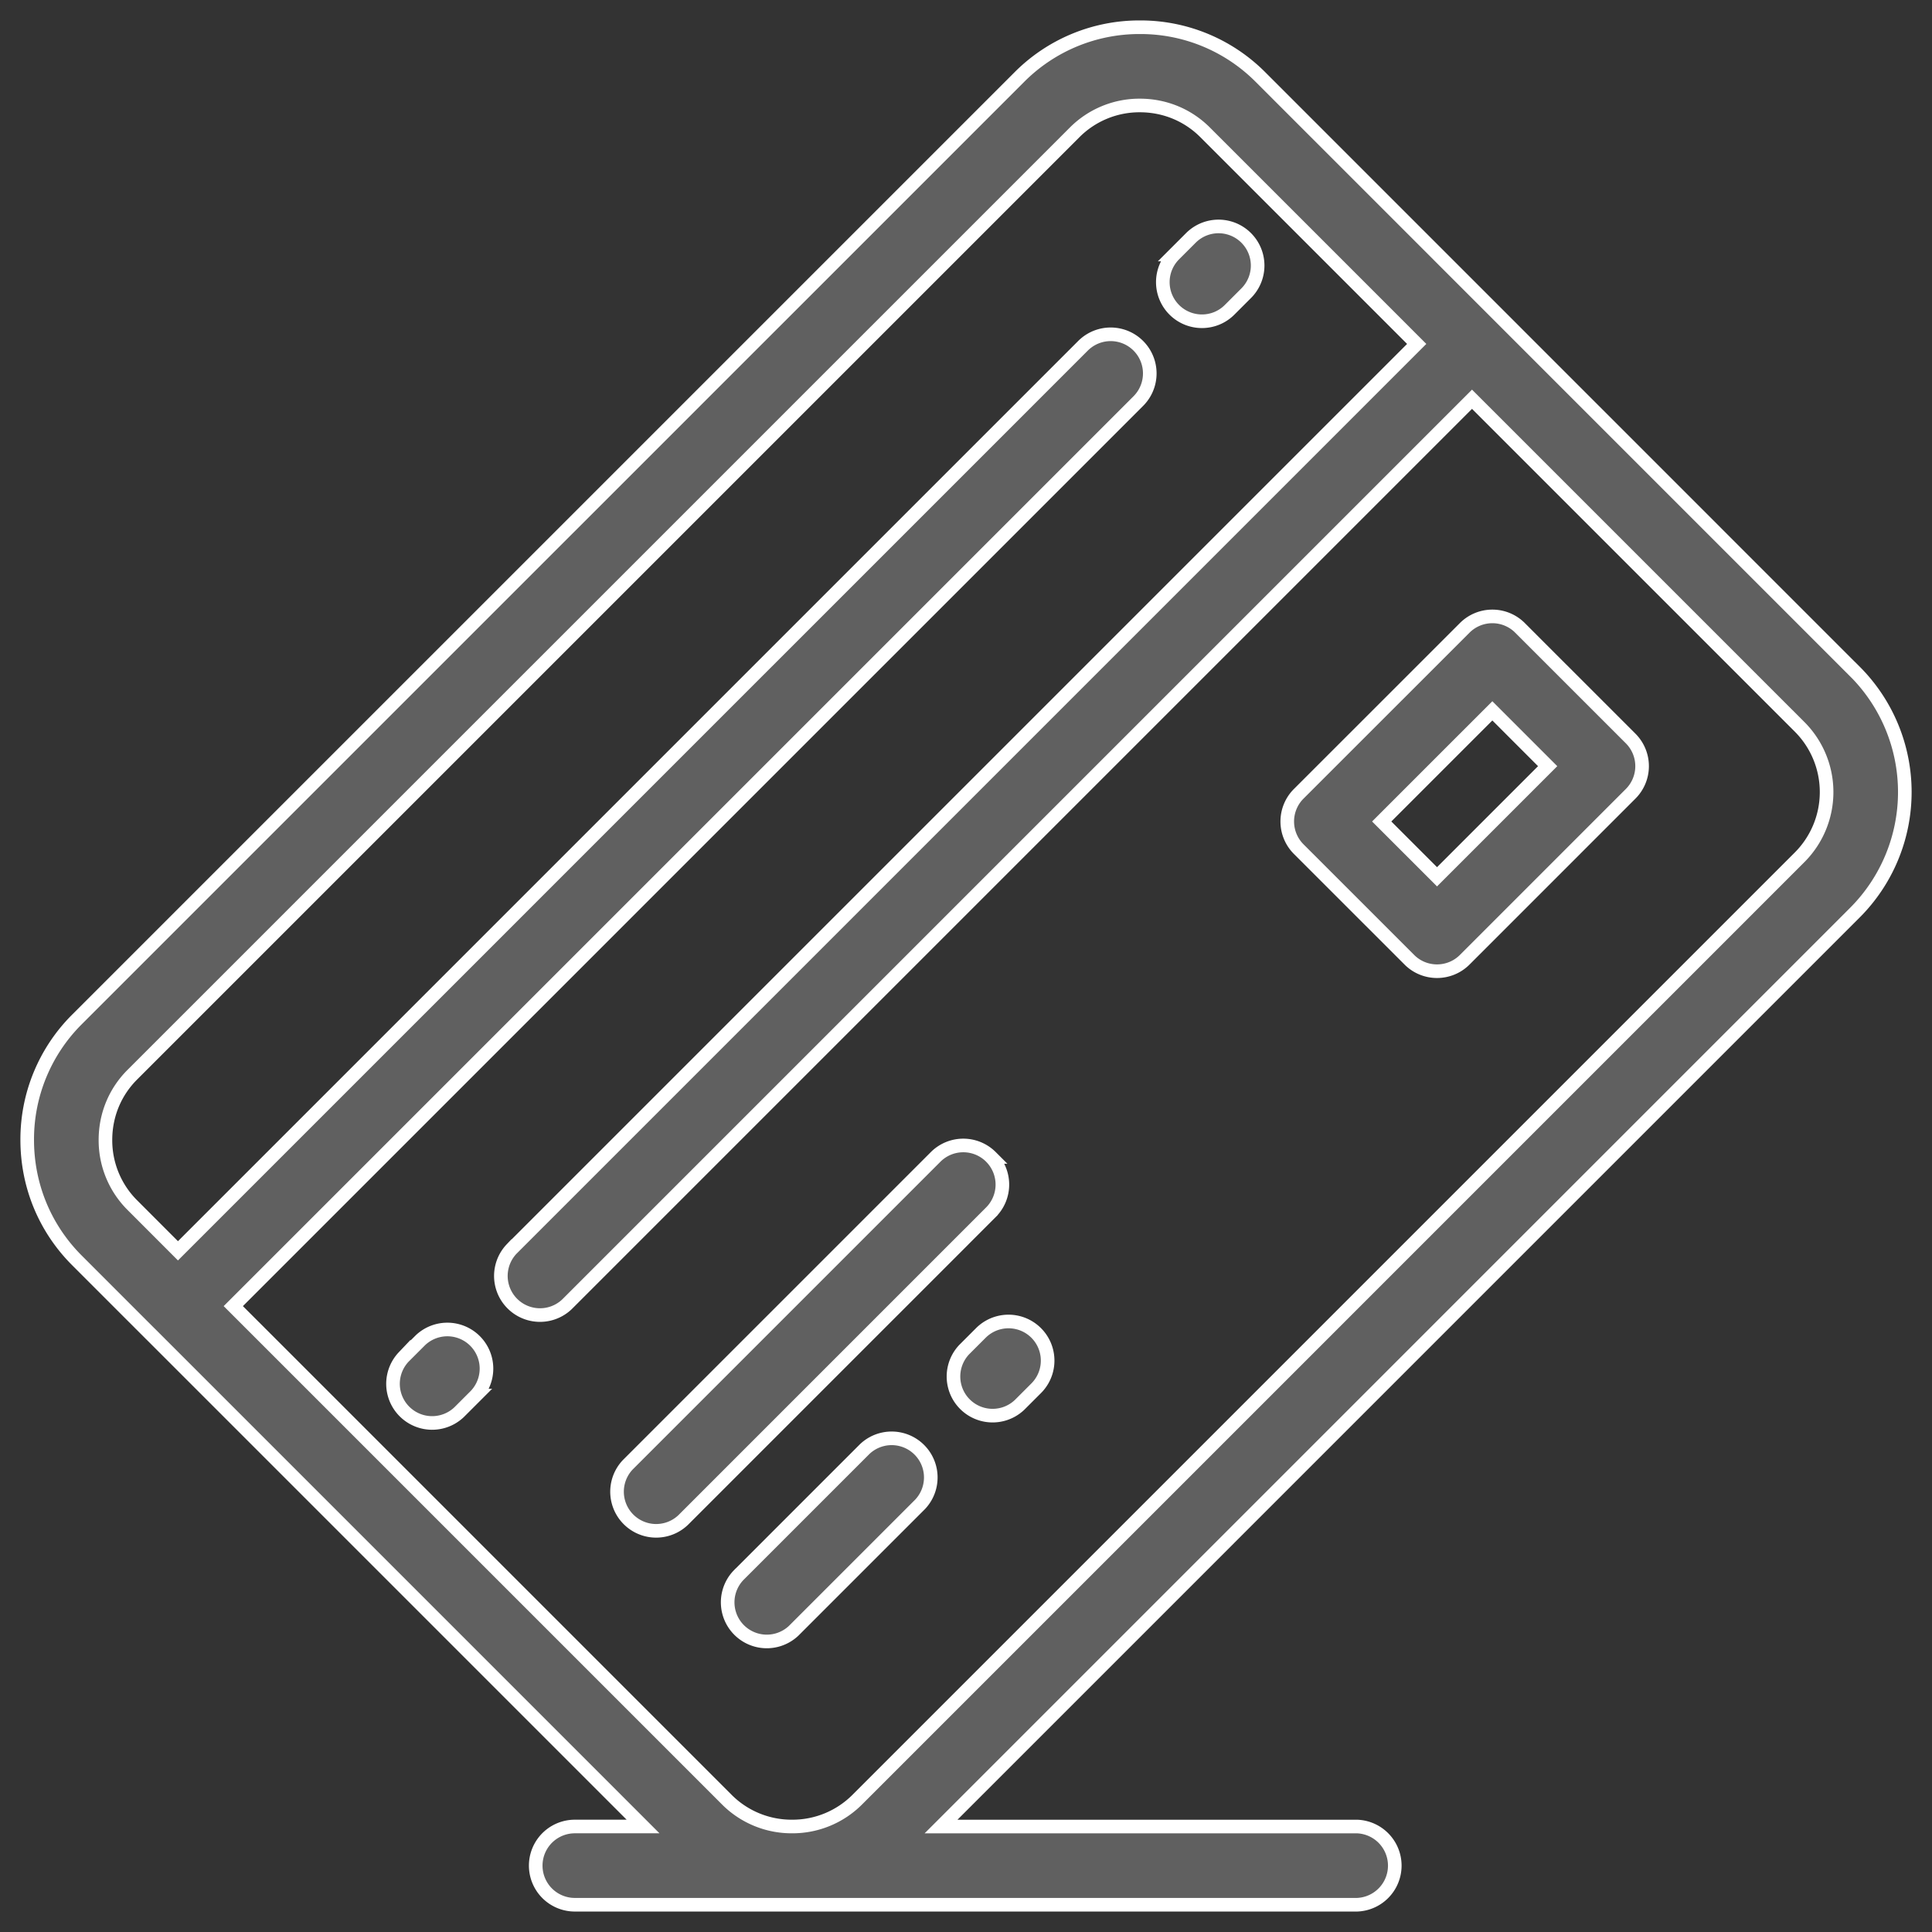
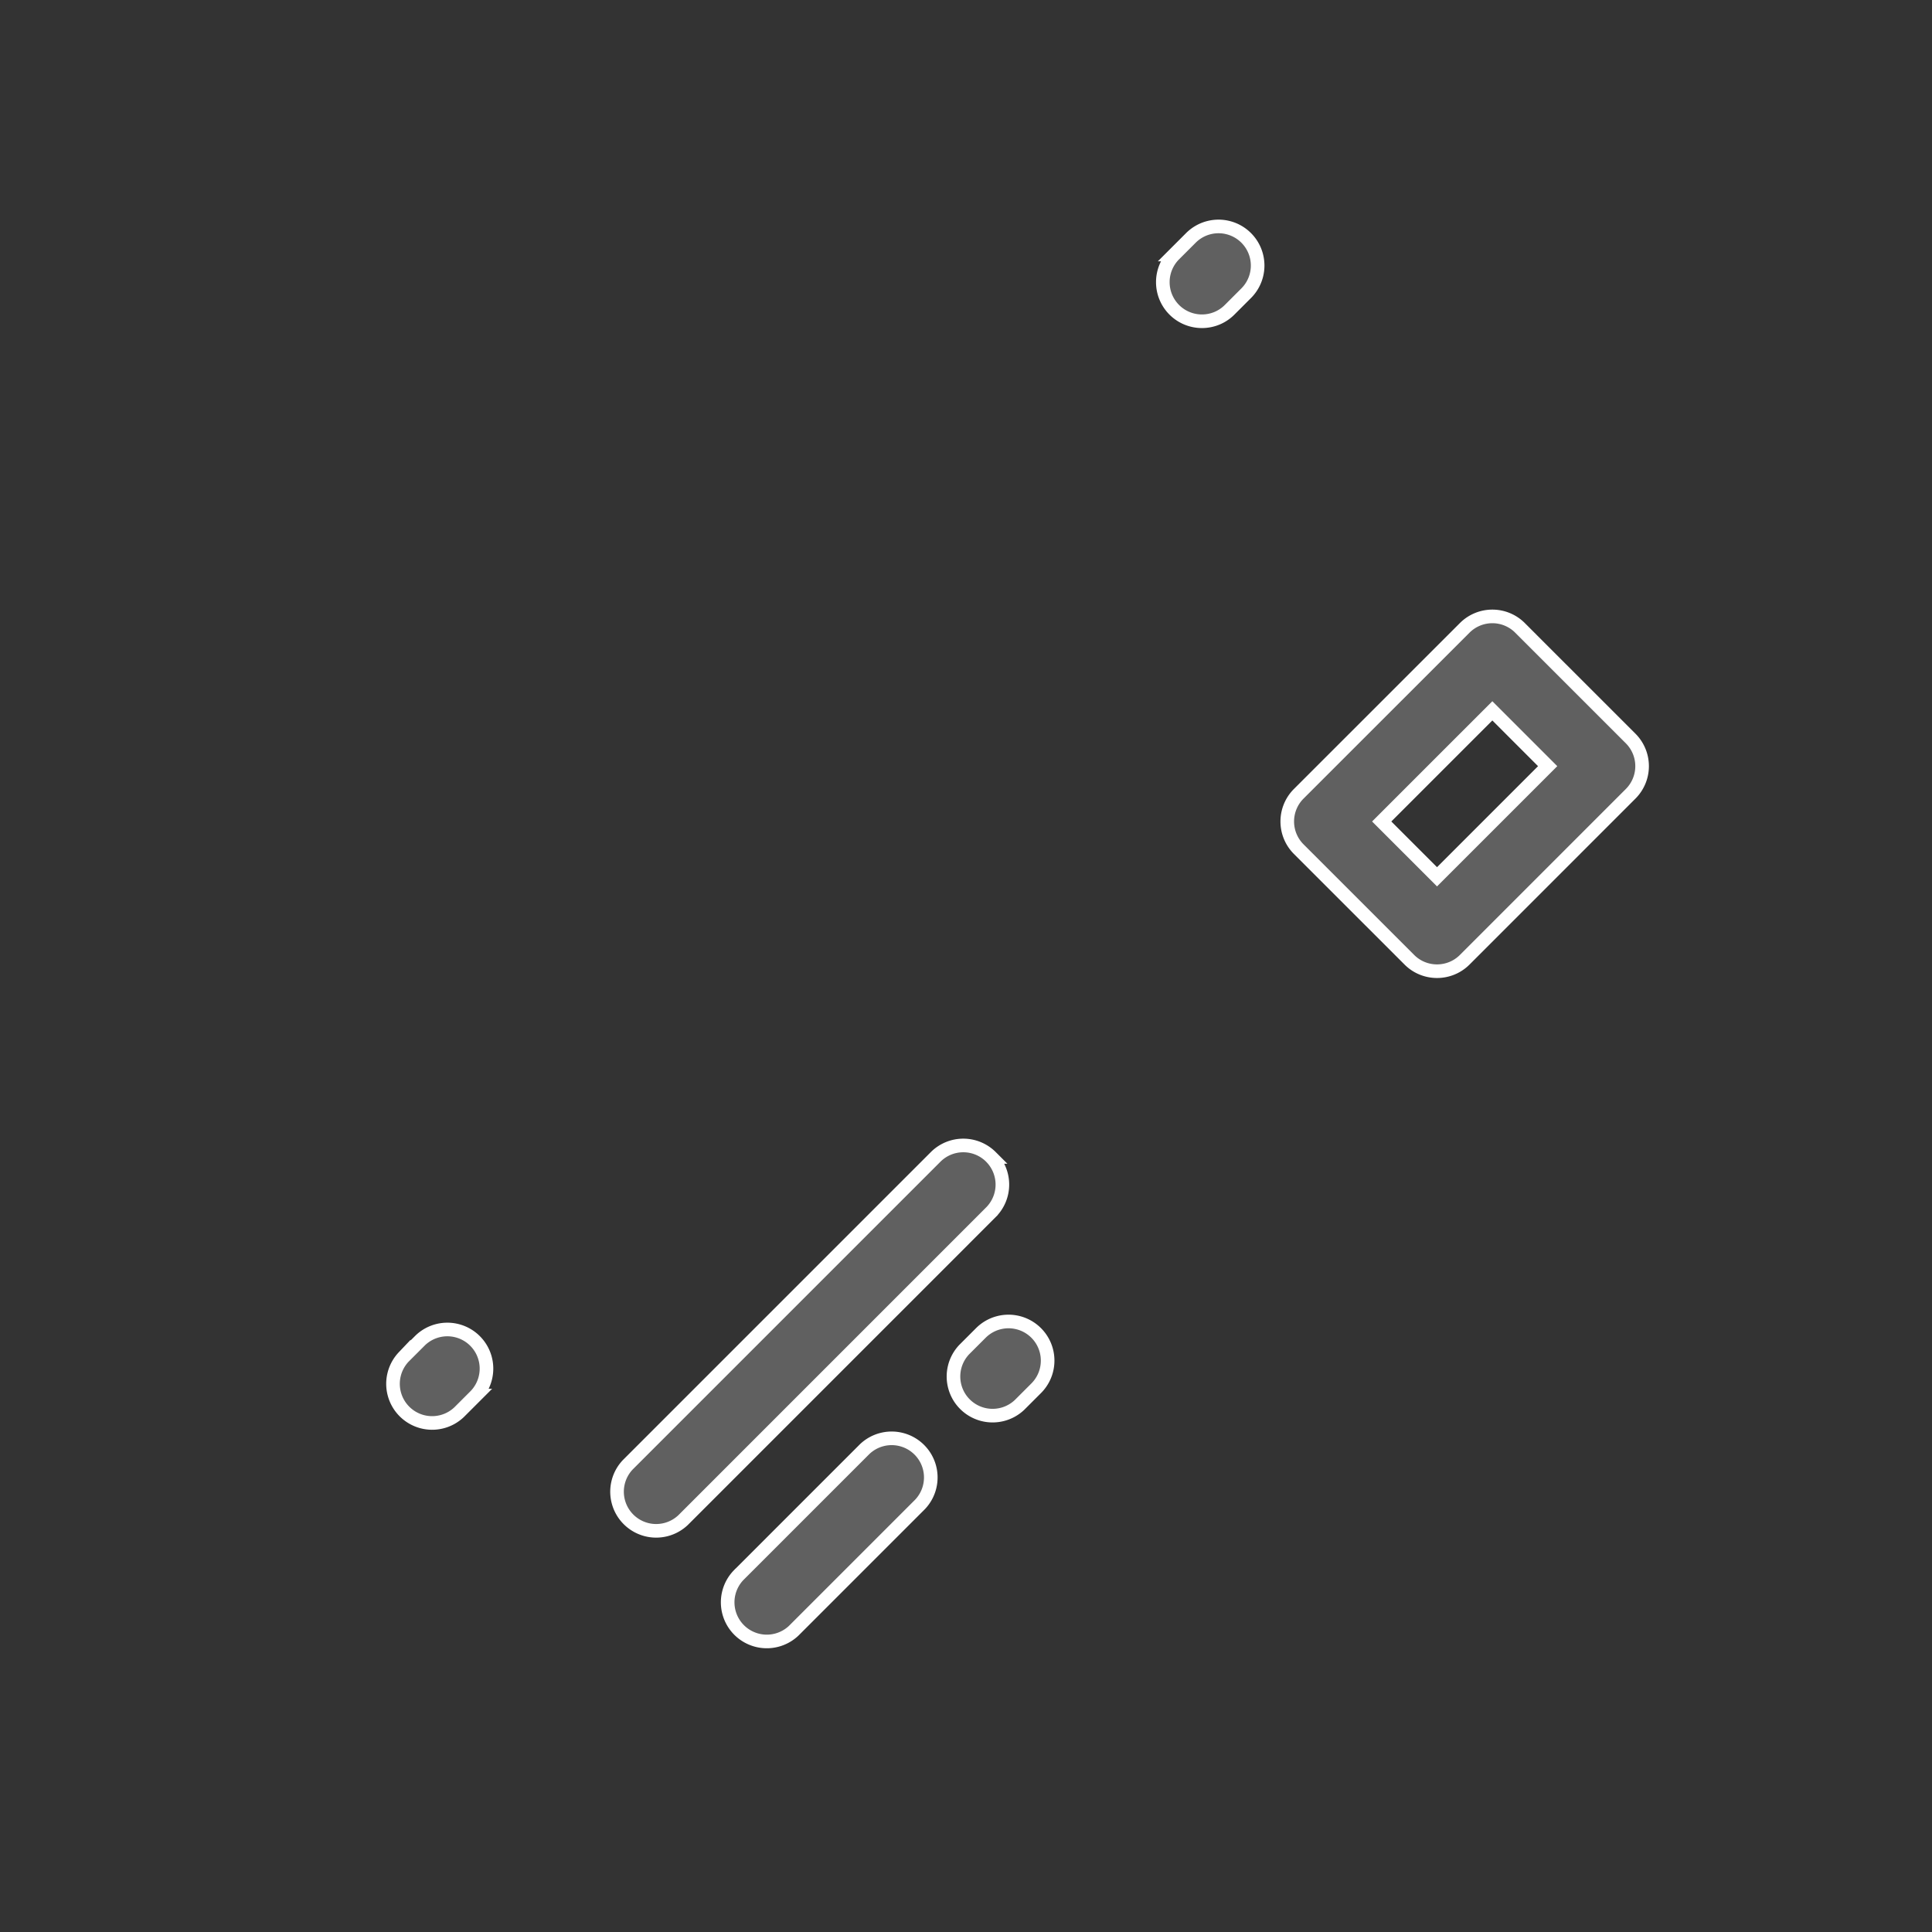
<svg xmlns="http://www.w3.org/2000/svg" width="71" height="71" viewBox="0 0 71 71">
  <rect x="0" y="0" width="71" height="71" fill="#333333" stroke="none" />
  <g fill="#606060" fill-rule="nonzero" stroke="#FFF" stroke-width=".5">
-     <path d="M68.168 24.68L46.32 2.83a6.22 6.22 0 0 0-4.429-1.829 6.22 6.22 0 0 0-4.429 1.83L2.83 37.462A6.22 6.22 0 0 0 1 41.892c0 1.676.65 3.25 1.829 4.428l2.694 2.695.002.001 18.107 18.107h-2.507a1.437 1.437 0 0 0 0 2.875H49.873a1.438 1.438 0 0 0 0-2.874h-15.29l33.586-33.587a6.27 6.27 0 0 0 0-8.858zm-2.032 6.824L31.503 66.137a3.364 3.364 0 0 1-2.391.986h-.01a3.363 3.363 0 0 1-2.391-.986L8.573 47.999l33.26-33.26a1.437 1.437 0 1 0-2.033-2.032L6.54 45.967l-1.678-1.68a3.363 3.363 0 0 1-.987-2.395c0-.91.35-1.76.987-2.397L39.494 4.863a3.364 3.364 0 0 1 2.396-.987c.91 0 1.76.35 2.397.987l7.776 7.776-33.26 33.26a1.438 1.438 0 0 0 2.033 2.033l33.26-33.26 12.04 12.04a3.393 3.393 0 0 1 0 4.792z" />
    <path d="M36.417 42.516a1.438 1.438 0 0 0-2.033 0L23.072 53.828a1.438 1.438 0 0 0 2.033 2.033l11.311-11.312a1.438 1.438 0 0 0 0-2.033zM31.777 53.254l-4.64 4.64a1.438 1.438 0 0 0 2.034 2.032l4.639-4.639a1.438 1.438 0 0 0-2.033-2.033zM36.046 48.985l-.61.61a1.438 1.438 0 0 0 2.033 2.033l.61-.61a1.437 1.437 0 0 0-2.033-2.033zM55.86 23.074a1.437 1.437 0 0 0-2.033 0l-6.1 6.098a1.438 1.438 0 0 0 0 2.033l4.067 4.066c.28.28.648.42 1.016.42s.736-.14 1.017-.42l6.098-6.099a1.437 1.437 0 0 0 0-2.033l-4.066-4.065zm-3.05 9.148l-2.033-2.033 4.066-4.066 2.033 2.033-4.066 4.066zM44.17 11.806c.369 0 .737-.14 1.017-.421l.61-.61a1.437 1.437 0 0 0-2.033-2.032l-.61.61a1.437 1.437 0 0 0 1.017 2.453zM15.449 49.254l-.61.61a1.438 1.438 0 0 0 2.033 2.033l.61-.61a1.438 1.438 0 0 0-2.033-2.033z" />
  </g>
</svg>